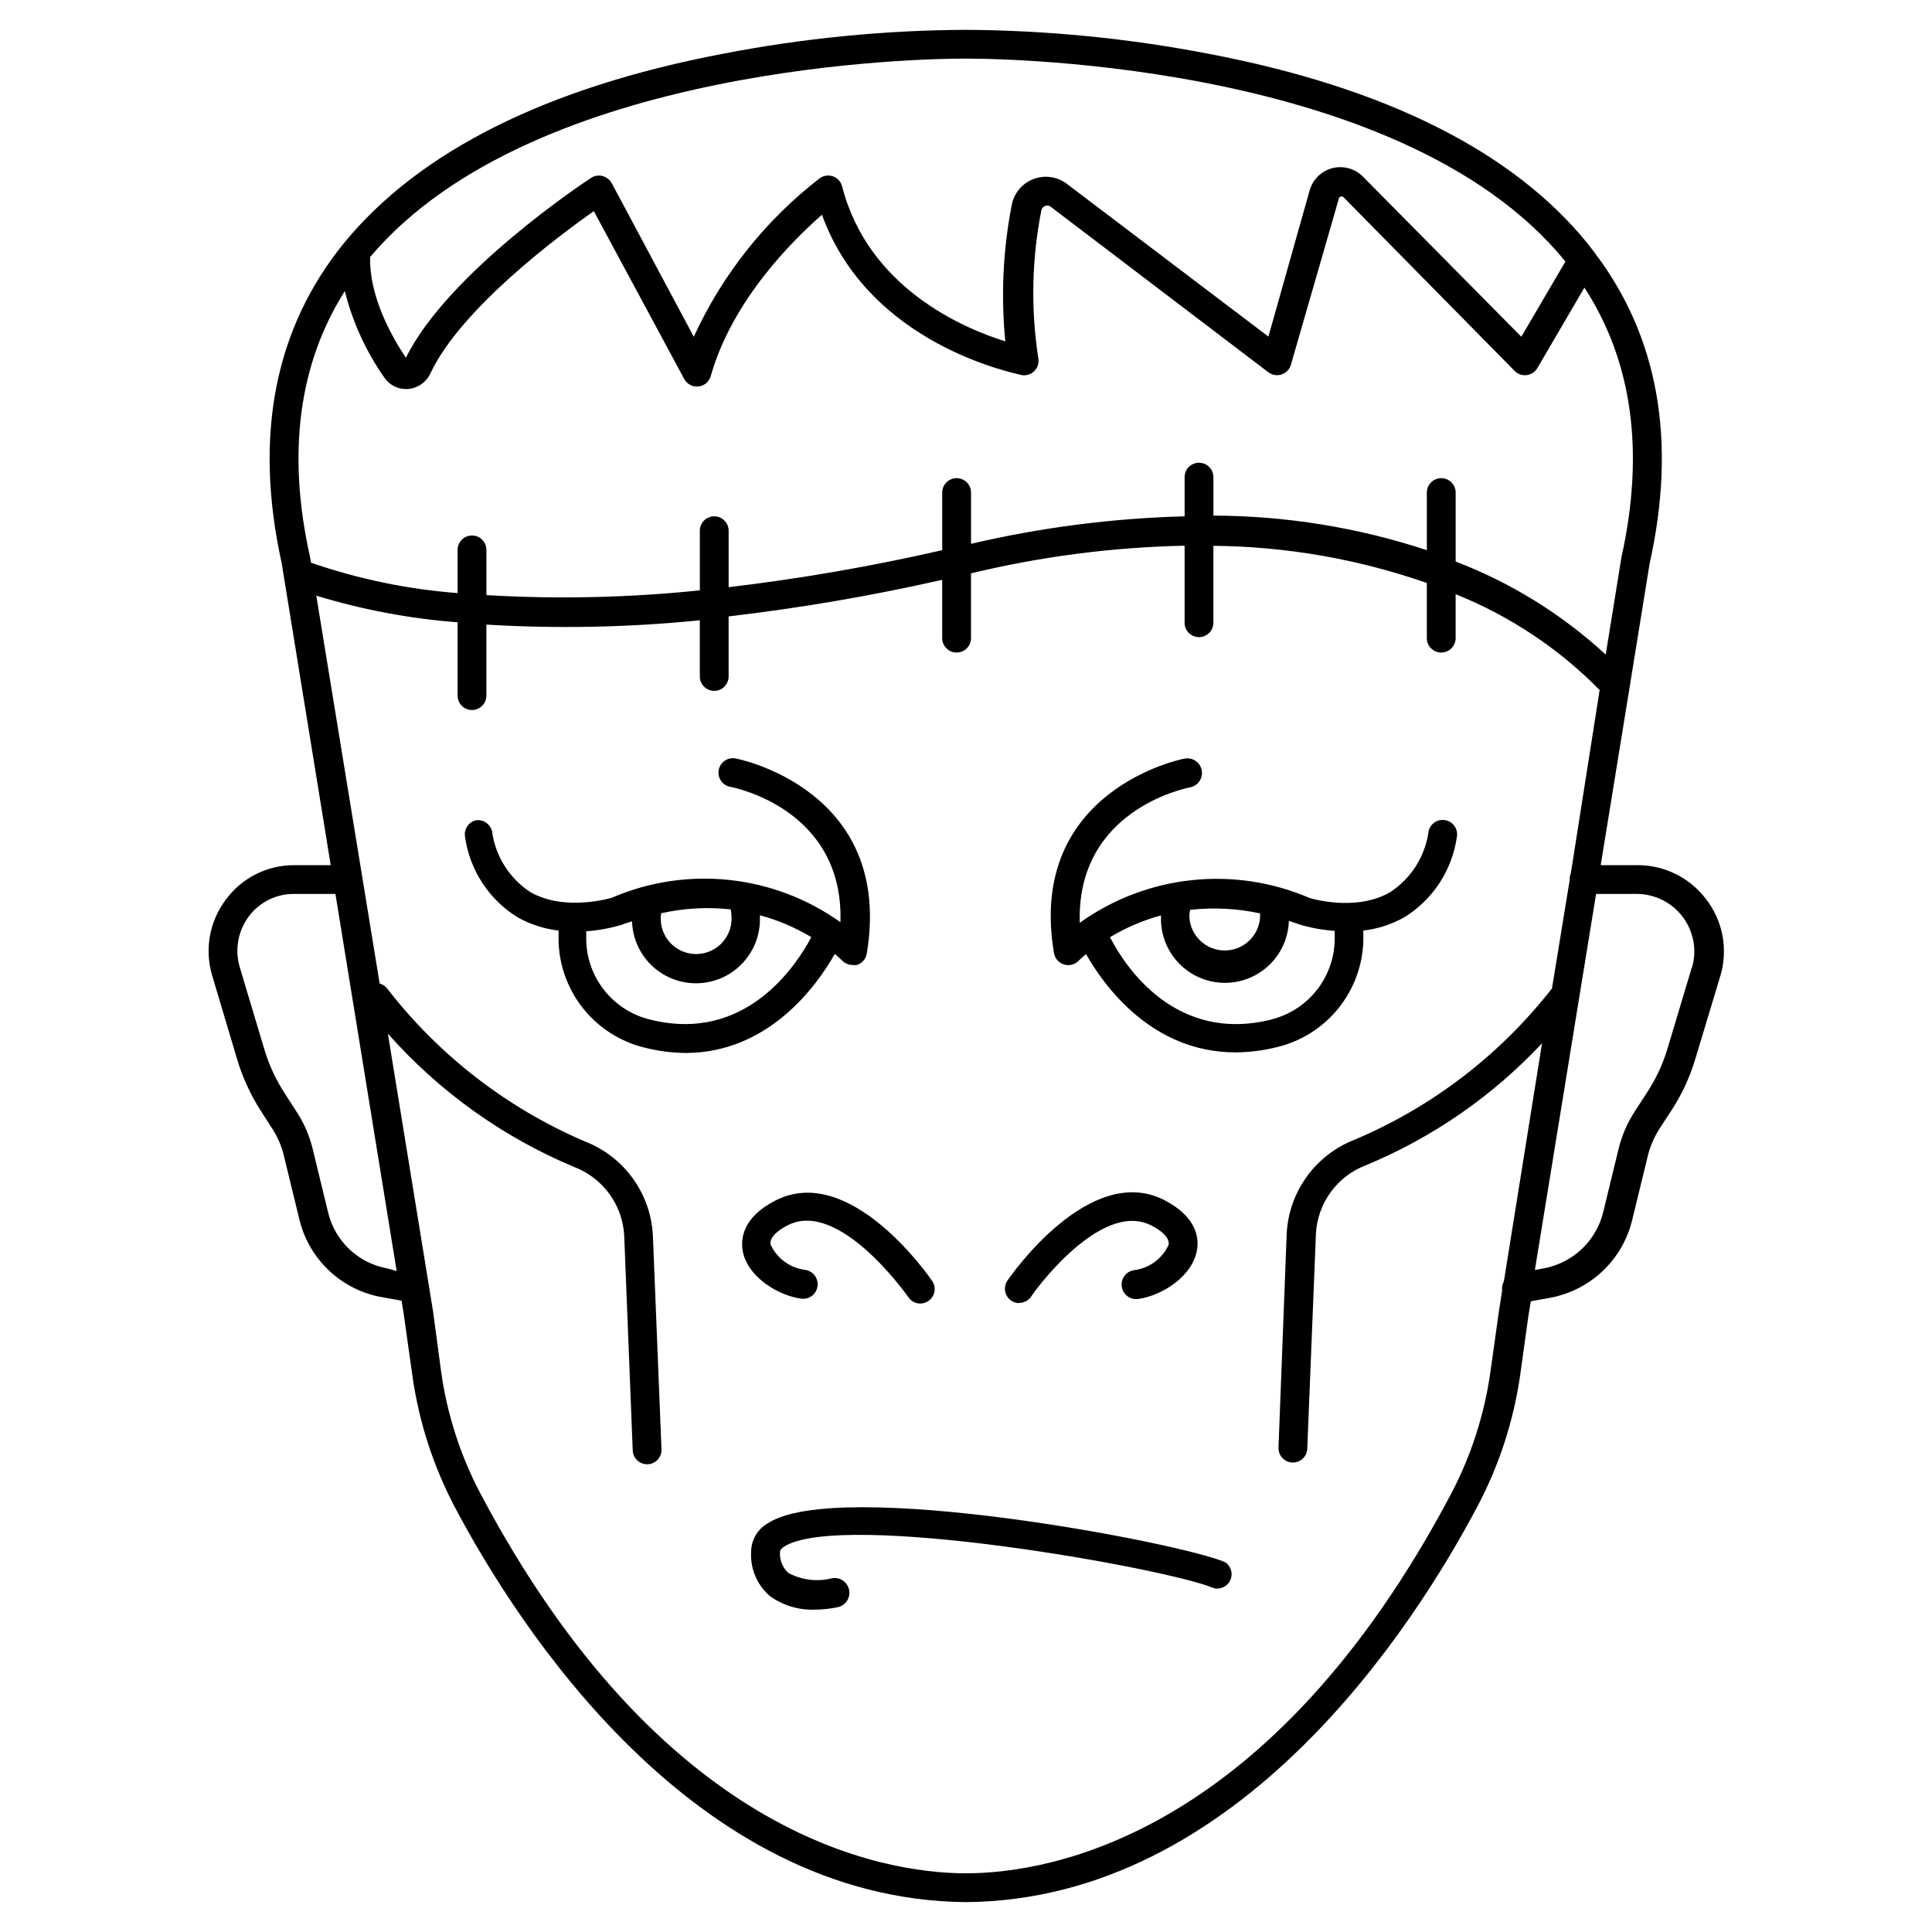
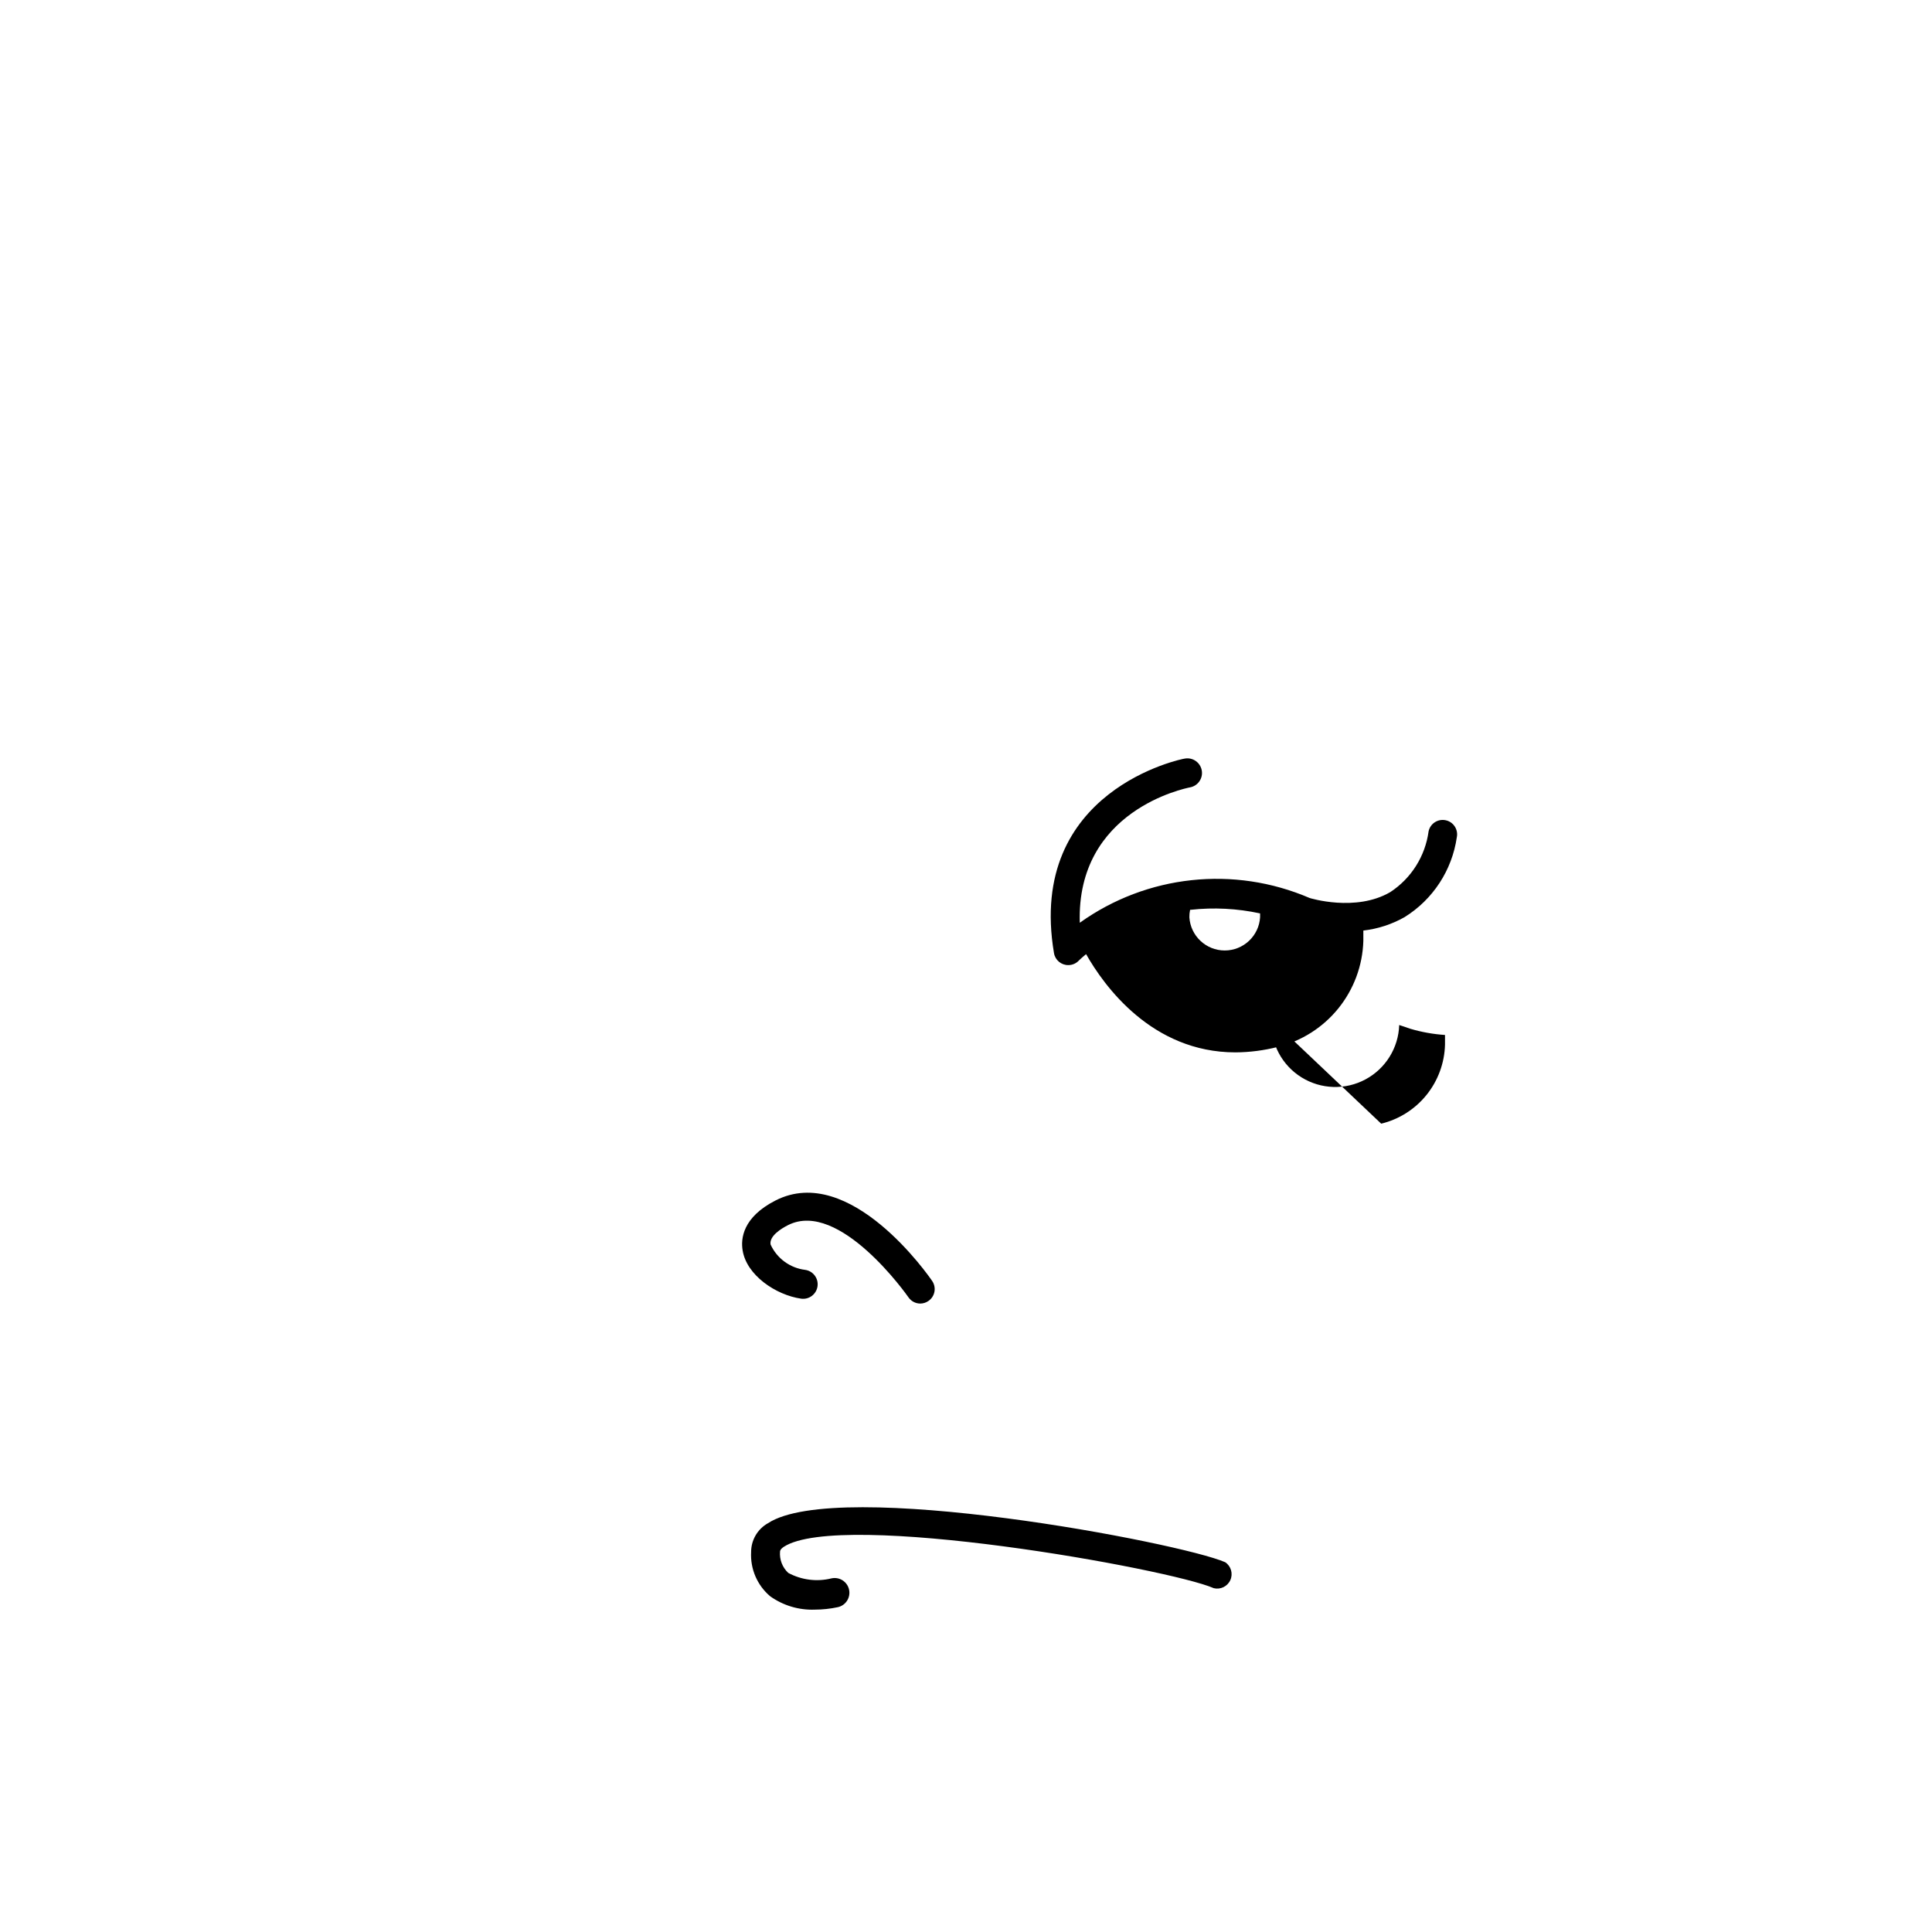
<svg xmlns="http://www.w3.org/2000/svg" fill="#000000" width="800px" height="800px" version="1.1" viewBox="144 144 512 512">
  <g>
-     <path d="m414.16 489.27c1.254-0.012 2.426-0.641 3.129-1.68 0-0.266 18.168-25.762 31.754-18.855 1.91 0.953 5.039 2.938 4.656 5.152-1.68 3.68-5.148 6.223-9.16 6.719-2.106 0.305-3.566 2.262-3.262 4.367 0.305 2.109 2.262 3.57 4.371 3.266 6.602-0.953 14.465-6.184 15.574-13.016 0.535-3.016 0-8.742-8.703-13.207-19.734-10.039-40.648 20.039-41.527 21.336-0.812 1.172-0.906 2.699-0.238 3.961 0.664 1.262 1.98 2.043 3.406 2.031z" />
    <path d="m356.3 488.16c2.109 0.297 4.055-1.172 4.352-3.281 0.293-2.109-1.176-4.055-3.281-4.352-4.016-0.496-7.481-3.039-9.16-6.719-0.383-2.215 2.75-4.199 4.656-5.152 13.586-6.832 31.562 18.664 31.867 19.125 0.711 1.051 1.898 1.68 3.168 1.676 0.766-0.008 1.512-0.246 2.137-0.684 1.742-1.191 2.184-3.566 0.992-5.309-0.879-1.297-21.754-31.375-41.488-21.336-8.777 4.465-9.238 10.191-8.742 13.207 1.035 6.641 8.859 11.871 15.5 12.824z" />
-     <path d="m596.18 382.36c-4.316-5.766-11.117-9.137-18.32-9.082h-9.656l7.633-46.984 5.344-33.016c7.215-32.402 2.289-60-14.465-82.137l-0.191-0.266-1.754-2.289c-19.734-24.391-53.59-41.414-100.54-50.344-21.172-4.082-42.676-6.203-64.234-6.336-21.613 0.102-43.172 2.223-64.391 6.336-46.906 8.93-80.648 25.953-100.49 50.227-18.32 22.559-23.895 51.031-16.488 84.656l13.016 80.152h-9.66c-7.152-0.035-13.891 3.356-18.129 9.121-4.375 5.789-5.711 13.328-3.586 20.27l6.527 21.906c1.418 4.793 3.5 9.367 6.18 13.586l3.207 5c1.512 2.332 2.586 4.918 3.168 7.637l4.082 16.754h0.004c1.305 5.113 4.062 9.742 7.934 13.332 3.871 3.586 8.699 5.981 13.898 6.898l5.152 0.918 0.609 3.816 2.215 15.762c1.691 12.254 5.504 24.121 11.258 35.074 16.566 31.336 62.977 104.16 135.5 104.73 72.52-0.574 118.85-73.395 135.42-104.66 5.82-10.938 9.695-22.805 11.449-35.074l2.176-15.688 0.648-3.816 4.922-0.879c5.254-0.938 10.117-3.383 14.008-7.035 3.887-3.652 6.633-8.355 7.902-13.535l4.082-16.754c0.633-2.715 1.73-5.297 3.246-7.637l3.168-4.848c2.727-4.191 4.832-8.754 6.258-13.547l6.602-21.906 0.004-0.004c2.121-6.981 0.742-14.555-3.703-20.344zm-196.87-222.82h0.688c1.105 0 114.5-0.953 158.85 53.777l-11.68 19.922-41.984-42.441v0.004c-2.098-2.121-5.16-2.973-8.055-2.246-2.891 0.73-5.184 2.934-6.027 5.793l-10.957 38.855-53.434-40.496c-2.559-1.938-5.941-2.402-8.926-1.227-2.988 1.18-5.144 3.828-5.691 6.992-2.289 11.852-2.856 23.973-1.68 35.988-11.145-3.473-36.336-14.16-43.242-41.066-0.316-1.246-1.23-2.25-2.445-2.672-1.188-0.41-2.5-0.211-3.512 0.535-14.348 11.09-25.797 25.496-33.355 41.984l-21.758-40.727c-0.531-0.922-1.41-1.594-2.441-1.871-1.031-0.262-2.125-0.078-3.016 0.5-1.566 1.031-37.863 25-49.082 47.672-4.008-5.992-9.77-16.527-9.465-26.719 43.395-51.336 147.9-52.559 157.21-52.559zm-173.17 131.98c-6.106-27.441-2.977-51.066 9.238-70.379v-0.004c2.055 8.211 5.602 15.973 10.457 22.902 1.277 1.91 3.426 3.059 5.727 3.055h0.609c2.555-0.227 4.797-1.797 5.879-4.125 8.055-17.137 33.93-36.41 43.32-43.016l23.969 44.504c0.758 1.387 2.293 2.16 3.859 1.949 1.562-0.211 2.836-1.363 3.199-2.902 5.766-20.113 21.797-35.914 29.43-42.594 12.52 34.578 51.145 41.984 52.898 42.48 1.238 0.227 2.512-0.176 3.398-1.07 0.895-0.902 1.277-2.188 1.031-3.434-2-12.977-1.73-26.199 0.801-39.082 0.078-0.562 0.461-1.031 0.992-1.223 0.512-0.215 1.098-0.125 1.527 0.227l57.668 43.855c1.004 0.754 2.309 0.965 3.5 0.566 1.188-0.395 2.106-1.348 2.457-2.551l12.711-44.047-0.004 0.004c0.047-0.277 0.262-0.492 0.535-0.535 0.258-0.098 0.551-0.02 0.727 0.191l45.344 46.027c0.832 0.836 2.008 1.238 3.184 1.09 1.172-0.148 2.207-0.832 2.809-1.852l12.48-21.336c12.672 19.504 16.031 43.434 9.809 71.488l-4.16 25.762c-11.578-10.66-25.074-19.027-39.77-24.656v-18.281c0-2.109-1.711-3.816-3.82-3.816-2.106 0-3.816 1.707-3.816 3.816v15.266c-18.254-6.008-37.344-9.098-56.562-9.16v-10.191c0-2.106-1.711-3.816-3.816-3.816-2.109 0-3.816 1.711-3.816 3.816v10.383c-19.066 0.504-38.031 2.945-56.602 7.289v-13.586c0-2.109-1.711-3.816-3.816-3.816-2.109 0-3.82 1.707-3.82 3.816v15.266c-18.676 4.281-37.57 7.555-56.602 9.809v-14.961c0-2.109-1.707-3.816-3.816-3.816-2.106 0-3.816 1.707-3.816 3.816v15.801c-18.789 1.953-37.707 2.375-56.562 1.262v-11.984c0-2.109-1.711-3.816-3.816-3.816-2.109 0-3.816 1.707-3.816 3.816v11.449c-13.246-1.012-26.301-3.719-38.855-8.055zm20.461 188.62c-3.769-0.688-7.254-2.457-10.035-5.094-2.777-2.637-4.731-6.023-5.613-9.75l-4.082-16.793-0.004-0.004c-0.84-3.469-2.258-6.773-4.199-9.77l-3.207-4.961c-2.305-3.551-4.106-7.402-5.34-11.449l-6.566-21.949c-1.395-4.641-0.504-9.668 2.406-13.547 2.832-3.777 7.301-5.977 12.02-5.918h10.914l16.223 99.922zm295.95 3.398c-0.422 0.742-0.582 1.602-0.461 2.441l-0.875 5.613-2.215 15.801c-1.578 11.363-5.117 22.363-10.457 32.52-47.672 90.148-105.65 100.53-128.55 100.53-22.902 0-80.914-10.383-128.66-100.61-5.352-10.148-8.895-21.152-10.457-32.52l-2.102-15.723-11.984-73.664c13.59 15.352 30.473 27.434 49.391 35.344 3.719 1.426 6.945 3.894 9.297 7.109 2.348 3.219 3.719 7.043 3.945 11.02l2.25 56.832h0.004c0 1.012 0.402 1.98 1.117 2.699 0.715 0.715 1.688 1.117 2.699 1.117 1.012 0 1.984-0.402 2.699-1.117 0.715-0.719 1.117-1.688 1.117-2.699l-2.289-56.832c-0.277-5.457-2.129-10.715-5.336-15.137-3.203-4.422-7.621-7.824-12.719-9.785-20.594-8.824-38.602-22.75-52.328-40.461-0.504-0.664-1.215-1.148-2.023-1.371l-16.793-102.79c12.184 3.723 24.742 6.094 37.445 7.059v19.43c0 2.106 1.707 3.816 3.816 3.816 2.106 0 3.816-1.711 3.816-3.816v-18.816c18.855 1.129 37.77 0.746 56.562-1.145v14.883c0 2.109 1.711 3.816 3.816 3.816 2.109 0 3.816-1.707 3.816-3.816v-15.914c19.027-2.227 37.922-5.461 56.602-9.695v15.457c0 2.109 1.711 3.816 3.82 3.816 2.106 0 3.816-1.707 3.816-3.816v-17.176c18.551-4.461 37.523-6.918 56.602-7.328v20.422c0 2.106 1.707 3.816 3.816 3.816 2.106 0 3.816-1.711 3.816-3.816v-20.383c19.266 0.172 38.375 3.5 56.562 9.848v14.617c0 2.109 1.711 3.816 3.816 3.816 2.109 0 3.82-1.707 3.82-3.816v-11.641c14.336 5.738 27.328 14.379 38.164 25.383l-7.633 48.547c-0.199 0.5-0.305 1.031-0.305 1.566v0.23l-4.695 28.738c-13.723 17.586-31.707 31.383-52.25 40.074-5.098 1.965-9.516 5.363-12.719 9.789-3.203 4.422-5.059 9.68-5.336 15.137l-2.176 56.828c0 1.016 0.402 1.984 1.121 2.699 0.715 0.719 1.684 1.121 2.695 1.121 1.016 0 1.984-0.402 2.699-1.121 0.719-0.715 1.121-1.684 1.121-2.699l2.289-56.832v0.004c0.215-3.981 1.578-7.812 3.93-11.031 2.352-3.219 5.586-5.688 9.312-7.102 17.684-7.328 33.598-18.352 46.68-32.324zm49.848-83.32-6.566 21.906v0.004c-1.242 4.051-3.055 7.906-5.383 11.449l-3.246 5h0.004c-1.945 3-3.375 6.301-4.238 9.77l-4.082 16.793c-0.902 3.769-2.879 7.195-5.691 9.855-2.812 2.664-6.34 4.453-10.148 5.144l-2.289 0.418 16.219-99.652h10.879c4.785 0.035 9.277 2.312 12.133 6.152 2.856 3.84 3.75 8.797 2.406 13.391z" />
-     <path d="m505.3 393.39v-2.785c3.84-0.441 7.555-1.648 10.918-3.551 7.519-4.668 12.59-12.422 13.855-21.184 0.203-0.988 0-2.023-0.559-2.867-0.555-0.844-1.426-1.434-2.418-1.633-2.055-0.426-4.066 0.887-4.504 2.938-0.887 6.586-4.594 12.465-10.152 16.105-9.199 5.383-21.375 1.566-21.375 1.566-20.055-8.633-43.16-6.141-60.914 6.562-0.918-29.809 27.898-35.609 29.199-35.879l-0.004 0.004c2.109-0.379 3.512-2.398 3.133-4.504-0.383-2.109-2.398-3.512-4.504-3.129-0.418 0-41.984 8.246-34.656 51.562 0.316 1.852 1.938 3.195 3.816 3.168 1.039-0.004 2.031-0.43 2.746-1.184 0 0 0.727-0.727 1.945-1.719 4.734 8.359 17.406 26.031 39.582 26.031 3.785-0.023 7.555-0.508 11.223-1.449 6.32-1.562 11.957-5.148 16.051-10.215s6.418-11.328 6.617-17.84zm-45.801-8.281c6.156-0.68 12.383-0.359 18.438 0.953 0.02 0.344 0.02 0.688 0 1.031-0.316 4.945-4.418 8.793-9.371 8.793s-9.055-3.848-9.371-8.793c-0.012-0.668 0.051-1.332 0.191-1.984zm21.41 29.082c-25.34 6.336-38.738-13.969-42.746-21.832 4.219-2.531 8.766-4.473 13.512-5.762v0.383c-0.191 6.055 2.863 11.75 8.012 14.941 5.148 3.191 11.609 3.398 16.945 0.535 5.34-2.863 8.746-8.355 8.938-14.41 0.992 0.344 1.945 0.609 2.938 0.992 2.996 0.887 6.082 1.438 9.199 1.645v2.559-0.004c-0.121 4.867-1.848 9.555-4.902 13.344-3.055 3.789-7.277 6.461-12.004 7.609z" />
+     <path d="m505.3 393.39v-2.785c3.84-0.441 7.555-1.648 10.918-3.551 7.519-4.668 12.59-12.422 13.855-21.184 0.203-0.988 0-2.023-0.559-2.867-0.555-0.844-1.426-1.434-2.418-1.633-2.055-0.426-4.066 0.887-4.504 2.938-0.887 6.586-4.594 12.465-10.152 16.105-9.199 5.383-21.375 1.566-21.375 1.566-20.055-8.633-43.16-6.141-60.914 6.562-0.918-29.809 27.898-35.609 29.199-35.879l-0.004 0.004c2.109-0.379 3.512-2.398 3.133-4.504-0.383-2.109-2.398-3.512-4.504-3.129-0.418 0-41.984 8.246-34.656 51.562 0.316 1.852 1.938 3.195 3.816 3.168 1.039-0.004 2.031-0.43 2.746-1.184 0 0 0.727-0.727 1.945-1.719 4.734 8.359 17.406 26.031 39.582 26.031 3.785-0.023 7.555-0.508 11.223-1.449 6.32-1.562 11.957-5.148 16.051-10.215s6.418-11.328 6.617-17.84zm-45.801-8.281c6.156-0.68 12.383-0.359 18.438 0.953 0.02 0.344 0.02 0.688 0 1.031-0.316 4.945-4.418 8.793-9.371 8.793s-9.055-3.848-9.371-8.793c-0.012-0.668 0.051-1.332 0.191-1.984zm21.41 29.082v0.383c-0.191 6.055 2.863 11.75 8.012 14.941 5.148 3.191 11.609 3.398 16.945 0.535 5.34-2.863 8.746-8.355 8.938-14.41 0.992 0.344 1.945 0.609 2.938 0.992 2.996 0.887 6.082 1.438 9.199 1.645v2.559-0.004c-0.121 4.867-1.848 9.555-4.902 13.344-3.055 3.789-7.277 6.461-12.004 7.609z" />
    <path d="m468.7 558.01c-11.793-5.191-102.63-22.48-121.18-10.344-2.762 1.547-4.469 4.469-4.465 7.633-0.25 4.481 1.613 8.816 5.035 11.719 3.441 2.461 7.606 3.711 11.832 3.551 2.055-0.004 4.102-0.223 6.109-0.652 2.106-0.461 3.438-2.547 2.977-4.656-0.465-2.106-2.551-3.438-4.656-2.977-3.867 0.957-7.949 0.438-11.453-1.449-1.578-1.465-2.379-3.582-2.176-5.727 0 0 0-0.535 0.992-1.184 15.039-9.809 102.18 5.801 113.93 10.953v0.004c1.801 0.445 3.66-0.461 4.414-2.156 0.75-1.691 0.18-3.68-1.359-4.715z" />
-     <path d="m365.23 396.79c1.105 0.953 1.832 1.641 1.945 1.754h0.004c0.715 0.754 1.707 1.18 2.746 1.184 0.379 0.059 0.766 0.059 1.145 0 1.379-0.426 2.398-1.594 2.637-3.016 7.211-43.473-34.199-51.641-34.773-51.715-0.996-0.191-2.027 0.023-2.867 0.598-0.836 0.574-1.414 1.457-1.598 2.453-0.188 1 0.027 2.031 0.598 2.867 0.574 0.84 1.457 1.414 2.457 1.602 1.336 0.266 30.152 6.07 29.199 35.879l-0.004-0.004c-17.664-12.613-40.637-15.07-60.57-6.488 0 0-12.328 3.816-21.602-1.488-5.562-3.641-9.266-9.52-10.152-16.105-0.438-1.898-2.227-3.164-4.16-2.938-0.992 0.199-1.863 0.789-2.422 1.633s-0.758 1.879-0.555 2.867c1.262 8.762 6.332 16.516 13.852 21.184 3.367 1.902 7.078 3.109 10.918 3.551v2.785c0.168 6.535 2.477 12.836 6.574 17.934 4.094 5.094 9.75 8.703 16.098 10.273 3.664 0.941 7.434 1.43 11.219 1.449 21.871-0.152 34.582-17.863 39.312-26.258zm-46.027-10.766c6.047-1.355 12.273-1.703 18.434-1.027 0.152 0.688 0.23 1.391 0.23 2.098 0.098 2.644-0.922 5.203-2.812 7.055-1.887 1.852-4.469 2.82-7.109 2.672-2.641-0.152-5.094-1.41-6.758-3.465-1.664-2.055-2.387-4.715-1.984-7.332zm-2.938 28.168h-0.004c-4.711-1.141-8.914-3.801-11.969-7.562-3.055-3.766-4.789-8.43-4.938-13.277v-2.559 0.004c3.184-0.227 6.332-0.801 9.391-1.719 0.918-0.383 1.832-0.609 2.75-0.918l-0.004 0.004c0.191 6.055 3.598 11.547 8.938 14.406 5.336 2.863 11.797 2.66 16.945-0.531 5.148-3.195 8.199-8.891 8.012-14.945v-0.535c4.789 1.285 9.375 3.238 13.625 5.801-4.086 7.637-17.48 28.168-42.75 21.832z" />
  </g>
</svg>